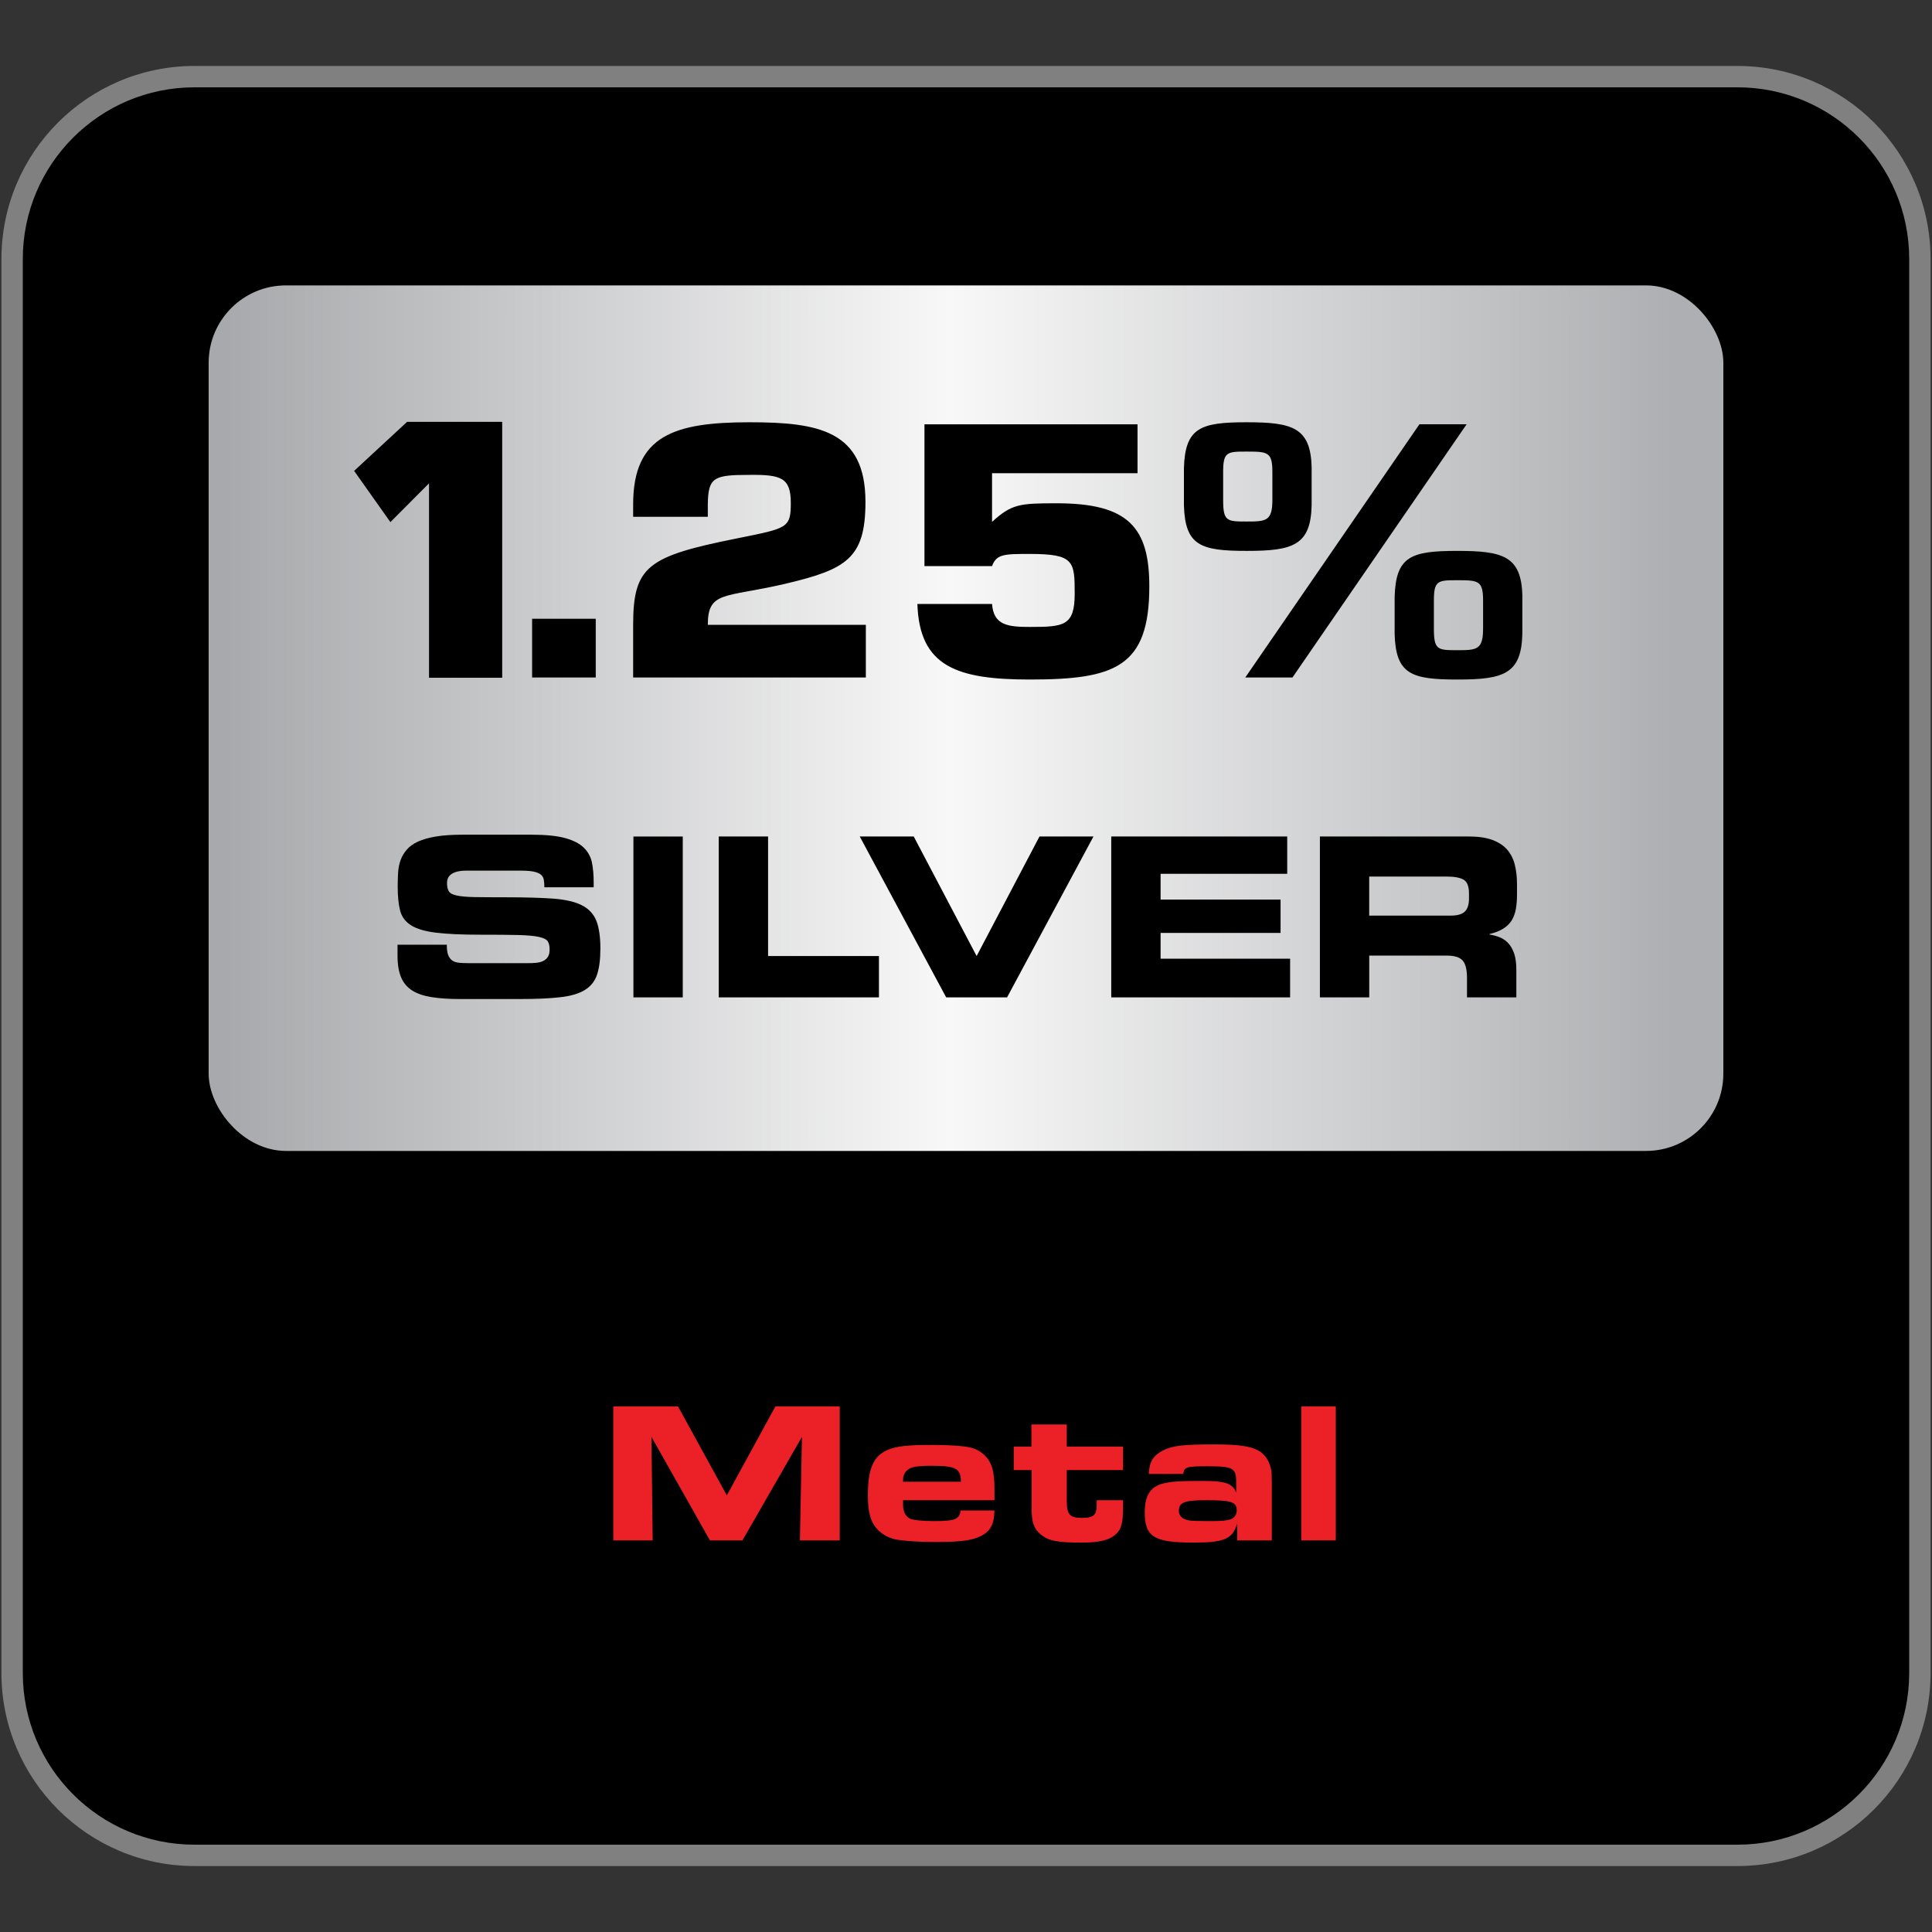
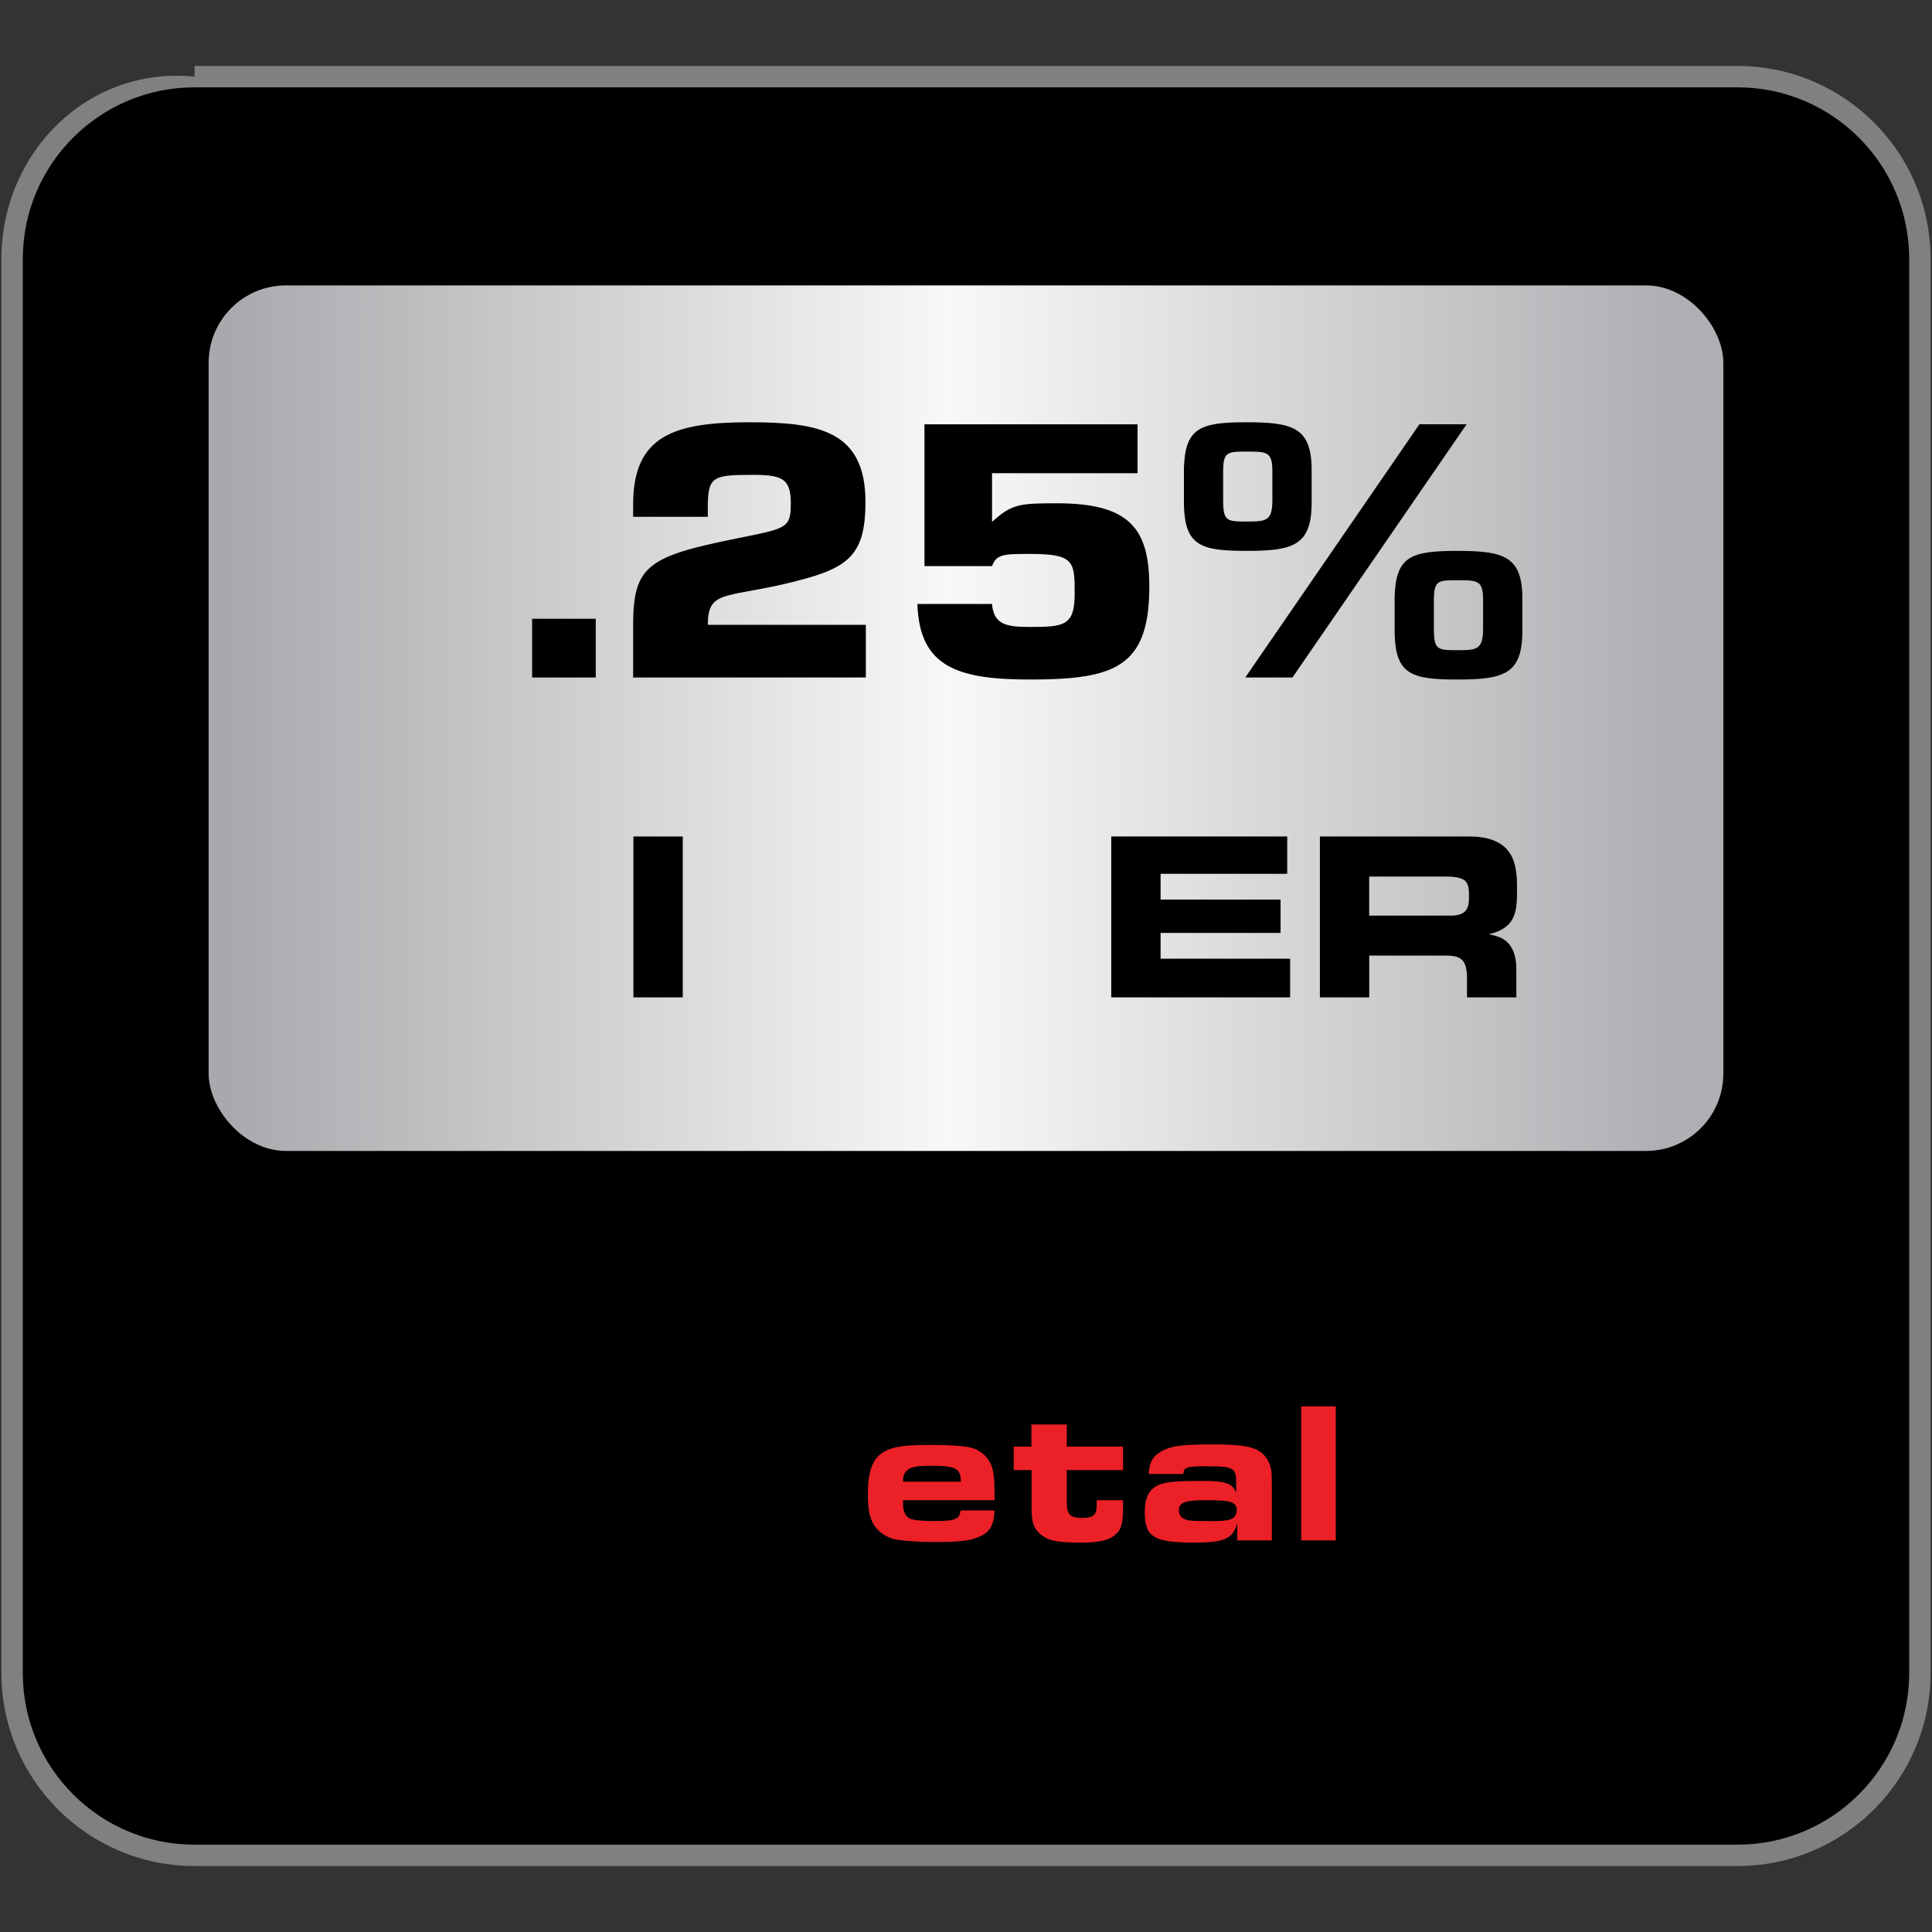
<svg xmlns="http://www.w3.org/2000/svg" viewBox="0 0 500 500" data-name="Layer 1" id="Layer_1">
  <rect x="0" y="0" width="500" height="500" fill="#333333" stroke="none" />
  <defs>
    <style>
      .cls-1 {
        fill: url(#linear-gradient);
      }

      .cls-1, .cls-2, .cls-3, .cls-4 {
        stroke-width: 0px;
      }

      .cls-3 {
        fill: gray;
      }

      .cls-4 {
        fill: #ec2027;
      }
    </style>
    <linearGradient gradientUnits="userSpaceOnUse" y2="185.86" x2="433.02" y1="185.86" x1="58.63" id="linear-gradient">
      <stop stop-color="#a8a9ac" offset="0" />
      <stop stop-color="#f8f8f8" offset=".5" />
      <stop stop-color="#aeafb2" offset="1" />
    </linearGradient>
  </defs>
  <rect ry="47.22" rx="47.22" height="460.34" width="493.73" y="19.83" x="3.13" class="cls-2" />
-   <path d="M50.35,19.83v-2.76C22.74,17.07.37,39.45.37,67.05v365.9c0,27.6,22.37,49.98,49.98,49.98h399.3c27.61,0,49.98-22.38,49.98-49.98V67.05c0-27.6-22.37-49.98-49.98-49.98H50.35v5.53h399.3c12.28,0,23.38,4.97,31.43,13.02,8.05,8.05,13.02,19.15,13.02,31.43v365.9c0,12.28-4.97,23.38-13.02,31.43-8.05,8.05-19.15,13.02-31.43,13.02H50.35c-12.28,0-23.38-4.97-31.43-13.02-8.05-8.05-13.02-19.15-13.02-31.43V67.05c0-12.28,4.97-23.38,13.02-31.43,8.05-8.05,19.15-13.02,31.43-13.02v-2.76Z" class="cls-3" />
+   <path d="M50.35,19.83C22.74,17.07.37,39.45.37,67.05v365.9c0,27.6,22.37,49.98,49.98,49.98h399.3c27.61,0,49.98-22.38,49.98-49.98V67.05c0-27.6-22.37-49.98-49.98-49.98H50.35v5.53h399.3c12.28,0,23.38,4.97,31.43,13.02,8.05,8.05,13.02,19.15,13.02,31.43v365.9c0,12.28-4.97,23.38-13.02,31.43-8.05,8.05-19.15,13.02-31.43,13.02H50.35c-12.28,0-23.38-4.97-31.43-13.02-8.05-8.05-13.02-19.15-13.02-31.43V67.05c0-12.28,4.97-23.38,13.02-31.43,8.05-8.05,19.15-13.02,31.43-13.02v-2.76Z" class="cls-3" />
  <g>
-     <path d="M158.72,363.96h16.74l12.64,23.04,12.58-23.04h16.64v34.69h-10.3l.52-26.78-15.39,26.78h-8.42l-15.13-26.78.31,26.78h-10.19v-34.69Z" class="cls-4" />
    <path d="M257.36,390.9c-.05,3.59-1.09,5.51-3.69,6.71-2.29,1.09-5.2,1.46-11.75,1.46-4,0-7.75-.26-9.93-.62-2.81-.52-5.15-2.29-6.24-4.58-.83-1.82-1.14-3.69-1.14-7.02,0-6.81,1.46-10.09,5.2-11.65,2.29-.94,4.99-1.25,11.49-1.25,4.21,0,7.64.21,9.62.62,2.81.57,5.15,2.65,5.88,5.41.42,1.56.57,2.91.57,5.62v2.65h-23.66v1.14c0,1.77.62,2.96,1.72,3.59.83.42,3.07.68,6.5.68,5.25,0,6.45-.52,6.66-2.76h8.79ZM248.68,383.46c-.05-3.43-1.3-4.11-7.54-4.11-3.85,0-5.41.26-6.34,1.14-.73.62-1.09,1.51-1.09,2.55v.42h14.98Z" class="cls-4" />
    <path d="M290.64,388.25v1.92c0,3.95-.42,5.51-1.77,6.81-1.72,1.61-4.26,2.24-9,2.24-6.29,0-8.53-.47-10.5-2.08-1.82-1.51-2.39-3.12-2.39-6.81v-9.88h-4.63v-6.08h4.58v-5.72h9.15v5.72h14.56v6.08h-14.56v8.01c0,3.48.78,4.37,3.9,4.37s3.85-.73,3.85-3.59v-.99h6.81Z" class="cls-4" />
    <path d="M320.18,394.33c-1.2,3.95-3.33,4.89-11.23,4.89-10.3,0-12.69-1.46-12.69-7.85,0-4.58,1.61-6.86,5.41-7.59,2.03-.42,4.37-.52,9.57-.52,5.93,0,7.8.68,8.68,3.02v-2.65c0-3.74-.78-4.16-7.49-4.16-5.36,0-6.03.21-6.19,1.98h-8.94c.16-3.17,1.09-4.68,3.59-6.03,2.39-1.25,5.15-1.61,13.16-1.61,6.45,0,9.46.42,11.65,1.61,1.66.94,2.86,2.7,3.28,4.99q.16.73.16,3.22v15.03h-8.94v-4.32ZM305.09,390.95c0,1.4.88,2.24,2.76,2.55.62.1,1.82.16,5.04.16s4.42-.1,5.46-.42c1.04-.26,1.72-1.25,1.72-2.34,0-2.18-1.35-2.65-7.9-2.65-5.62,0-7.07.57-7.07,2.7Z" class="cls-4" />
    <path d="M336.76,363.96h8.94v34.69h-8.94v-34.69Z" class="cls-4" />
  </g>
  <g>
    <rect ry="20" rx="20" height="224" width="392" y="73.86" x="54" class="cls-1" />
-     <path d="M102.86,244.49h12.77c0,1.11.11,1.99.34,2.62s.58,1.11,1.04,1.44c.46.33,1.03.53,1.72.6.69.08,1.5.11,2.41.11h15.64c.69,0,1.36-.02,2.01-.09.65-.06,1.24-.2,1.76-.46.51-.25.93-.6,1.23-1.06.31-.46.46-1.1.46-1.9,0-.92-.16-1.63-.48-2.13-.33-.51-1.1-.88-2.3-1.15-1.21-.27-3.02-.43-5.41-.49-2.39-.06-5.65-.08-9.74-.08-4.8,0-8.61-.18-11.44-.52-2.84-.34-5-.98-6.47-1.9-1.48-.92-2.43-2.19-2.85-3.82-.42-1.63-.63-3.73-.63-6.29,0-1.27.04-2.48.11-3.62.08-1.15.3-2.21.66-3.2.36-.98.89-1.87,1.59-2.67.69-.81,1.66-1.5,2.9-2.08,1.24-.57,2.81-1.01,4.69-1.32,1.87-.31,4.15-.46,6.84-.46h17.83c3.68,0,6.59.29,8.74.88,2.15.6,3.77,1.44,4.86,2.53,1.09,1.1,1.78,2.39,2.07,3.88.29,1.5.43,3.16.43,5v1.32h-12.76c0-.77-.05-1.42-.15-1.95-.09-.54-.34-.98-.74-1.32-.41-.34-1.03-.6-1.87-.78s-1.99-.26-3.45-.26h-14.15c-1.45,0-2.62.26-3.51.78s-1.32,1.33-1.32,2.44c0,.92.16,1.63.46,2.13.31.5.99.86,2.04,1.09,1.05.23,2.59.37,4.6.41,2.01.03,4.72.05,8.14.05,4.94,0,9.01.12,12.19.34,3.18.24,5.67.81,7.48,1.73,1.8.92,3.04,2.26,3.74,4.02.69,1.77,1.04,4.16,1.04,7.18,0,2.8-.29,5.06-.87,6.76-.57,1.71-1.63,3.03-3.16,3.97-1.53.94-3.65,1.56-6.33,1.86-2.68.31-6.15.47-10.4.47h-15.47c-2.91,0-5.39-.16-7.45-.49-2.05-.33-3.73-.9-5.03-1.72-1.3-.83-2.26-1.97-2.87-3.42-.61-1.45-.92-3.32-.92-5.57v-2.88Z" class="cls-2" />
    <rect height="41.63" width="12.77" y="216.49" x="163.93" class="cls-2" />
-     <polygon points="186.01 216.48 198.78 216.48 198.78 247.42 227.47 247.42 227.47 258.12 186.01 258.12 186.01 216.48" class="cls-2" />
-     <polygon points="222.5 216.48 236.47 216.48 252.75 247.42 269.02 216.48 282.99 216.48 260.63 258.12 244.87 258.12 222.5 216.48" class="cls-2" />
    <polygon points="287.59 216.48 333.13 216.48 333.13 226.14 300.36 226.14 300.36 232.81 331.41 232.81 331.41 241.44 300.36 241.44 300.36 248.11 333.88 248.11 333.88 258.12 287.59 258.12 287.59 216.48" class="cls-2" />
    <path d="M341.58,216.48h38.53c2.45,0,4.49.29,6.1.89,1.61.6,2.89,1.43,3.83,2.5.93,1.08,1.6,2.37,1.98,3.88.38,1.51.58,3.21.58,5.09v2.65c0,1.37-.1,2.62-.29,3.74-.2,1.11-.55,2.08-1.06,2.93-.52.85-1.25,1.57-2.19,2.16-.94.6-2.13,1.07-3.59,1.41v.12c.96.16,1.86.4,2.7.74.84.34,1.59.87,2.21,1.55.63.69,1.13,1.59,1.5,2.68.36,1.09.55,2.49.55,4.23v7.07h-12.77v-5c0-2.19-.38-3.7-1.13-4.54-.74-.84-2.11-1.27-4.1-1.27h-20.07v10.81h-12.77v-41.63ZM354.35,236.96h21.11c1.72,0,2.93-.35,3.65-1.06.71-.71,1.06-1.81,1.06-3.31v-1.38c0-1.84-.47-3.02-1.41-3.56-.94-.54-2.43-.8-4.46-.8h-19.95v10.12Z" class="cls-2" />
-     <polygon points="111.03 175.4 129.97 175.4 129.97 109.17 105.36 109.17 91.65 121.86 101.03 135.12 111.03 125.09 111.03 175.4" class="cls-2" />
    <path d="M154.18,160.14h-16.47v15.19h16.47v-15.19ZM224.08,161.71h-40.9c0-8.83,4.37-6.99,19.85-10.58,15.96-3.76,20.95-6.55,20.95-21.24,0-18.43-12.1-20.61-30.01-20.61-19.44,0-30.11,3.4-30.11,21.23v3.24h19.32v-3.24c.1-7,1.53-7.61,10.79-7.61,8.14-.08,10.69.7,10.69,7.26s-.92,6.55-13.95,9.18c-23.09,4.63-26.85,7.17-26.85,22.38v13.62h60.22v-13.62ZM237.42,156.29c.51,16.25,10.27,19.57,29.1,19.57,22.08,0,30.92-3.23,30.92-24.11,0-15.21-5.39-21.5-23.9-21.5-9.67,0-11.7.17-16.8,4.81v-12.59h37.65v-12.66h-55.14v36.7h17.49c1.12-3.15,3.25-3.15,9.78-3.15,11.4,0,11.61,1.84,11.61,10.23s-2.75,8.66-11.61,8.66c-5.7,0-9.37-.43-9.78-5.94h-19.32ZM379.56,109.8h-12.21l-45.07,65.53h12.21l45.07-65.53ZM393.99,154.36c-.2-10.48-4.98-11.79-16.89-11.79s-15.86,1.39-16.17,11.88v9.62c.3,10.48,4.36,11.79,16.26,11.79s16.58-1.4,16.79-11.88v-9.62ZM383.82,162.67c0,5.51-1.63,5.6-6.72,5.6s-6.01-.09-6.01-5.6v-7.26c0-5.16,1.01-5.25,6.01-5.25,5.5,0,6.72.09,6.72,5.25v7.26ZM339.45,121.07c-.2-10.48-4.98-11.79-16.88-11.79s-15.87,1.4-16.17,11.88v9.62c.3,10.48,4.37,11.79,16.27,11.79s16.58-1.4,16.78-11.88v-9.62ZM329.29,129.38c0,5.51-1.63,5.59-6.72,5.59s-6.02-.08-6.02-5.59v-7.26c0-5.17,1.02-5.25,6.02-5.25,5.49,0,6.72.08,6.72,5.25v7.26Z" class="cls-2" />
  </g>
</svg>